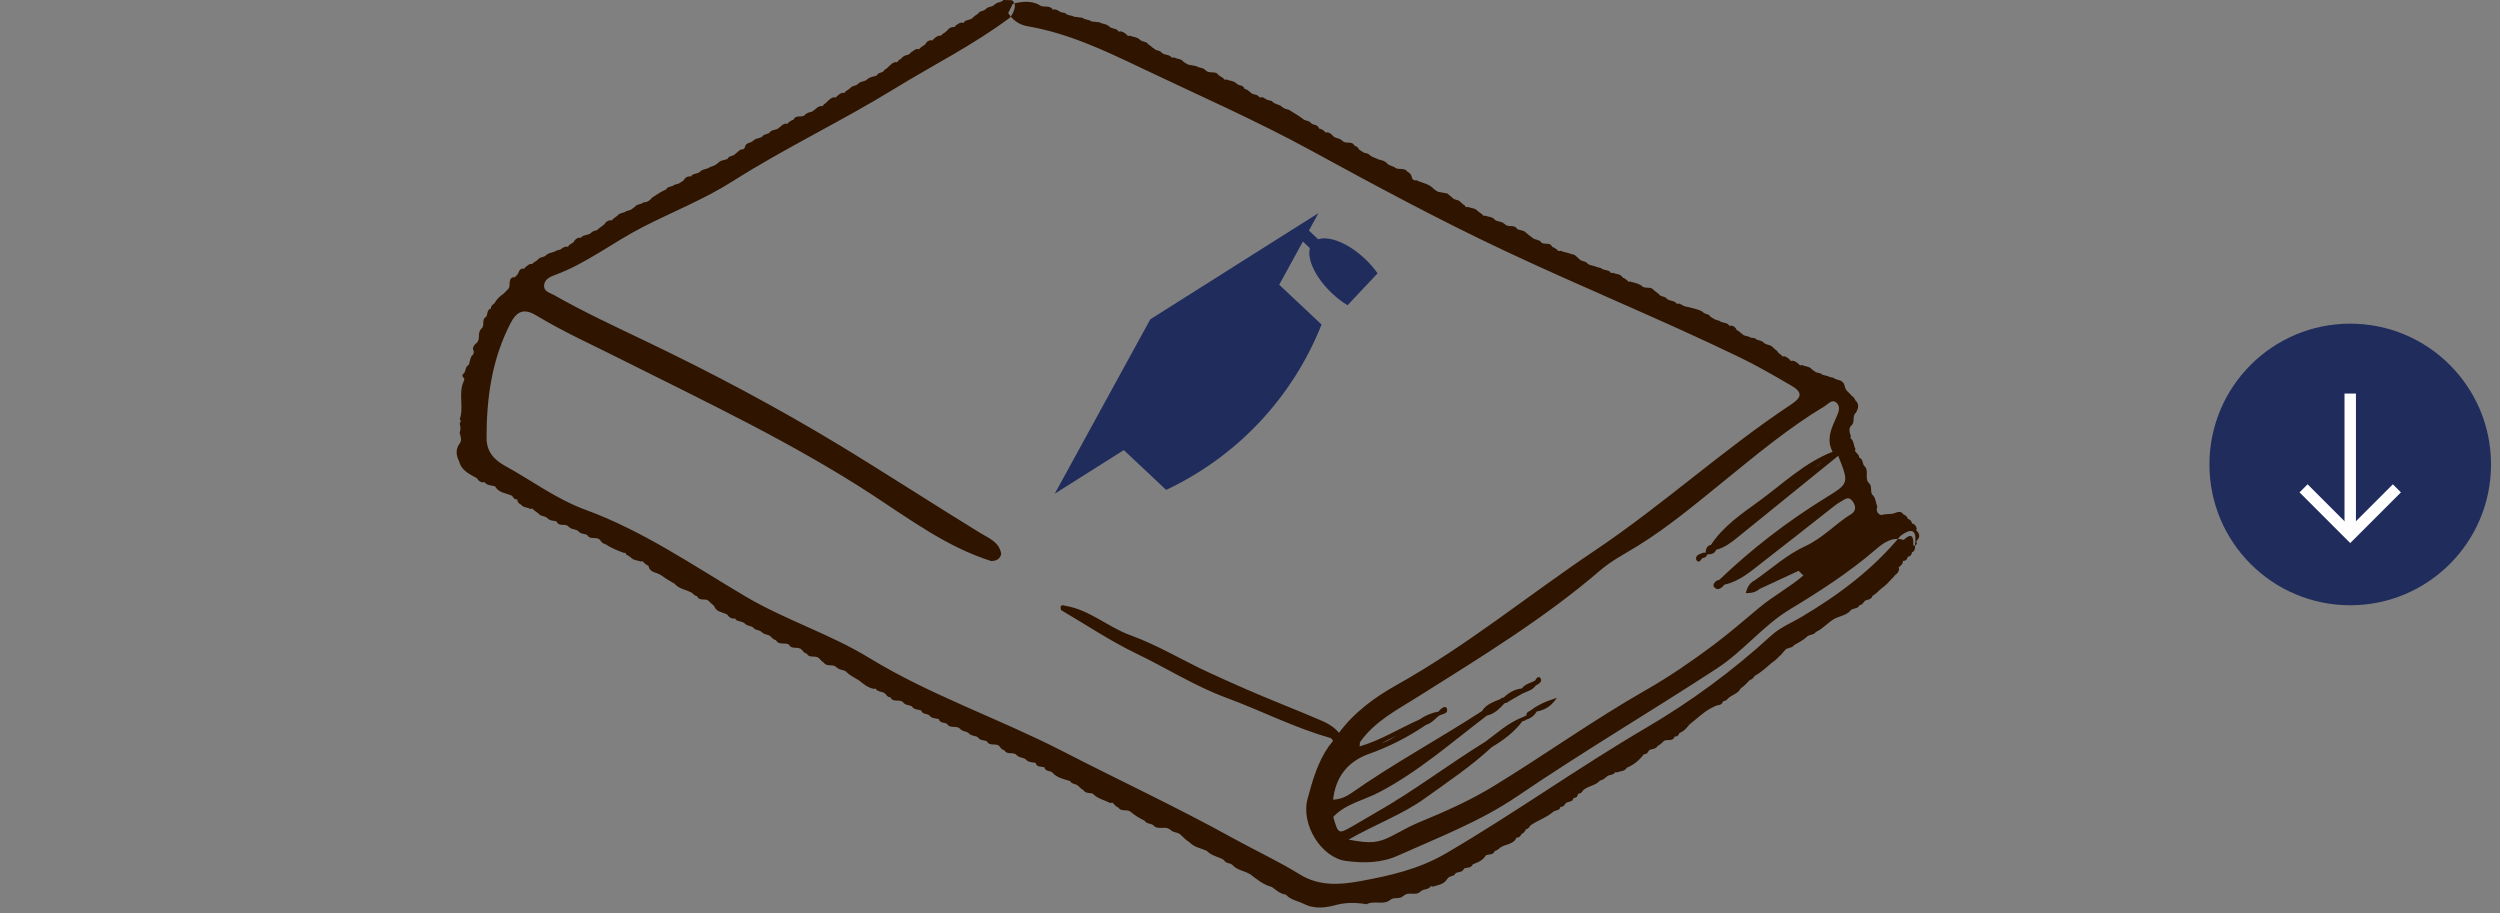
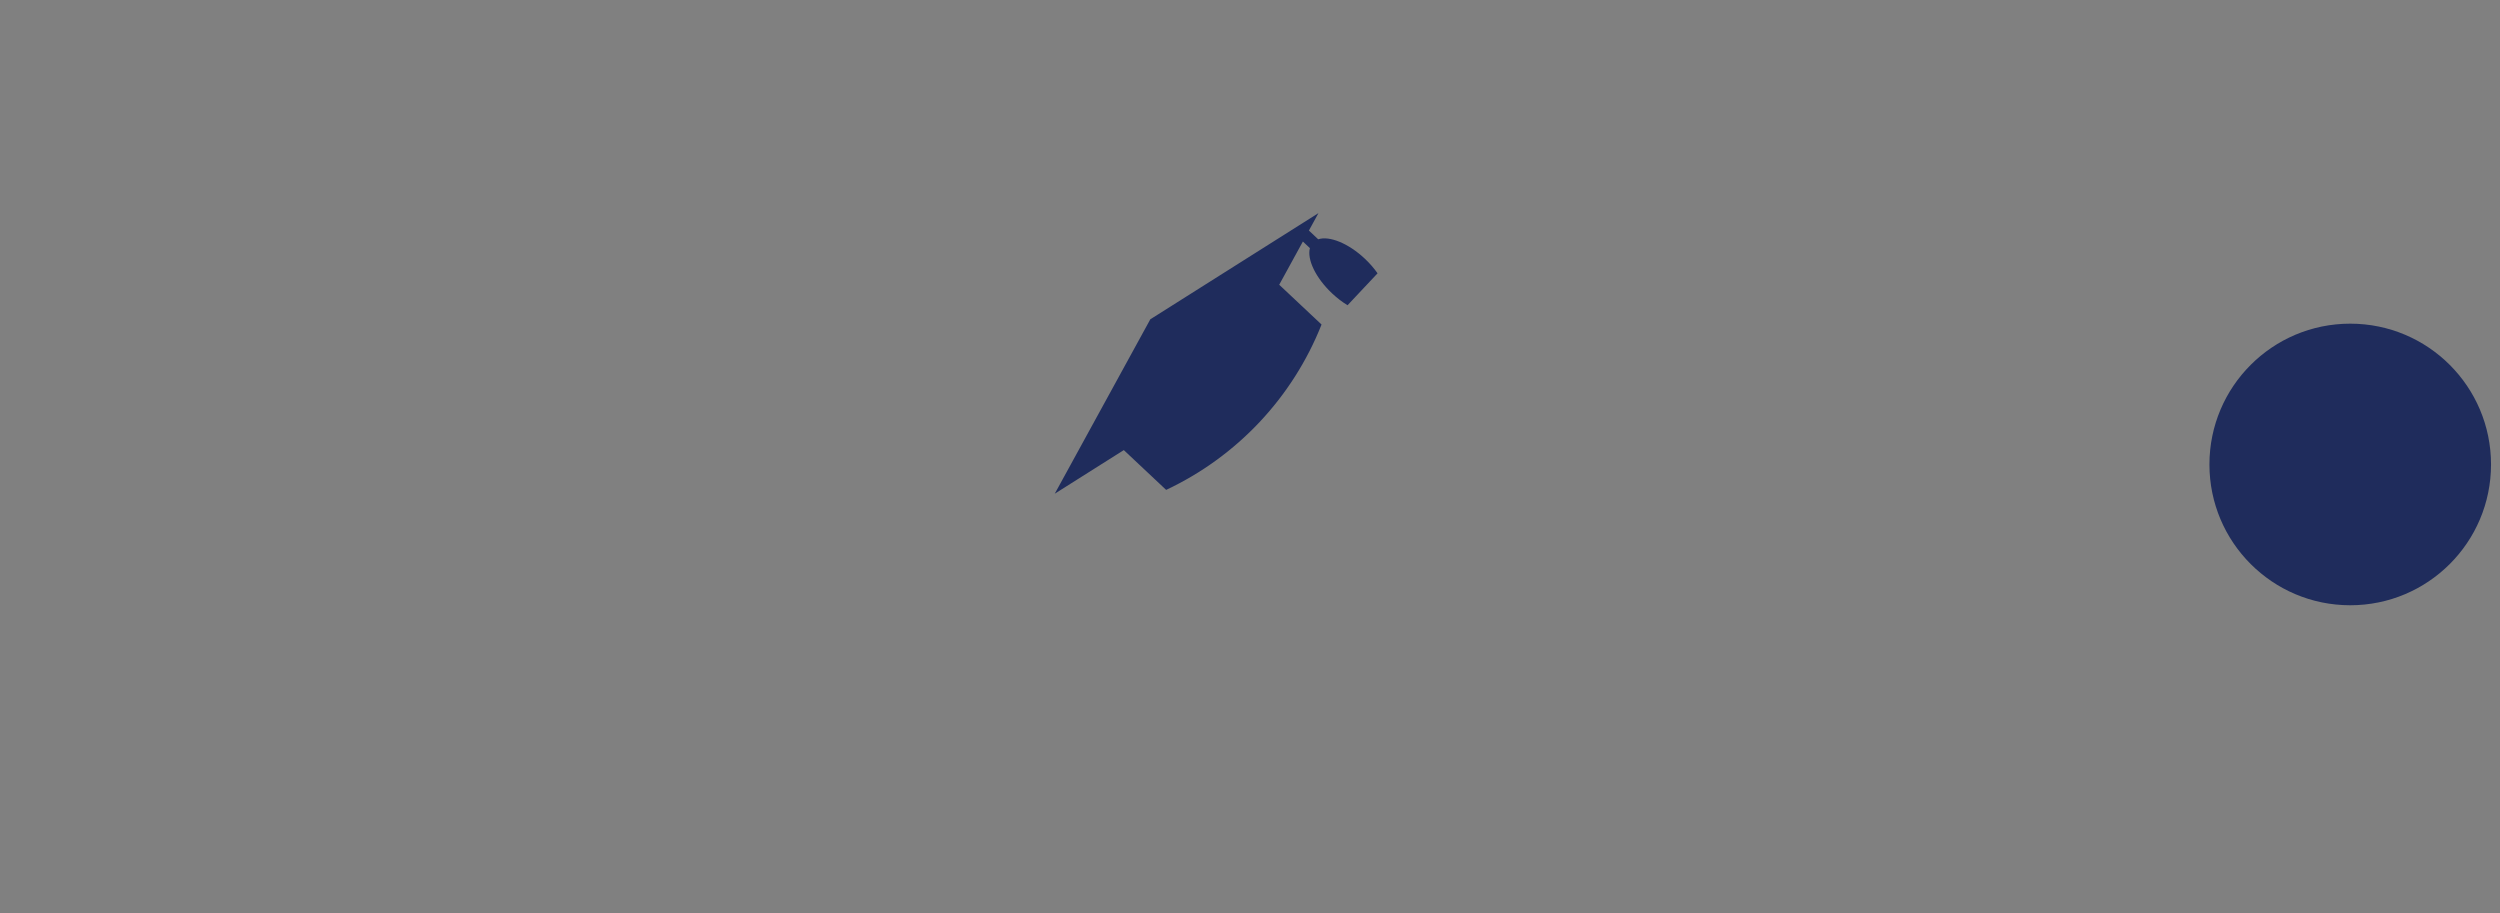
<svg xmlns="http://www.w3.org/2000/svg" version="1.1" id="レイヤー_1" x="0px" y="0px" width="219px" height="80px" viewBox="0 0 219 80" style="enable-background:new 0 0 219 80;" xml:space="preserve">
  <rect x="0" y="0" width="219" height="80" fill="#808080" stroke="none" />
  <style type="text/css">
	.st0{fill:#2F1400;}
	.st1{fill:#1F2C5C;}
	.st2{fill:none;stroke:#FFFFFF;stroke-miterlimit:10;}
</style>
  <g>
    <g>
-       <path class="st0" d="M125.514,77.67l-0.157-0.044l-0.114,0.116c-0.217,0.204-0.554,0.129-0.77,0.333l-0.019,0.006    c-0.413,0.448-1.069-0.024-1.49,0.394l-0.048,0.014c-0.312,0.335-0.82,0.042-1.14,0.355l-0.015,0.007    c-0.621,0.462-1.405,0.003-2.044,0.36c-0.852-0.146-1.702-0.168-2.549,0.032c-1.009,0.279-2.014,0.432-2.999-0.088l-0.076,0.079    l0.067-0.087c-0.514-0.233-1.103-0.321-1.509-0.768l-0.022-0.015c-0.49-0.06-0.835-0.387-1.208-0.661l-0.025-0.01    c-0.741-0.197-1.313-0.677-1.904-1.127l-0.042-0.016c-0.485-0.285-1.099-0.322-1.492-0.781l-0.01-0.007    c-0.21-0.197-0.59-0.101-0.726-0.423l-0.006-0.004c-0.482-0.299-1.092-0.358-1.499-0.797l-0.019-0.014    c-0.522-0.227-1.115-0.315-1.523-0.768l-0.065,0.089l0.078-0.077c-0.327-0.178-0.559-0.47-0.839-0.705l-0.01-0.005    c-0.232-0.173-0.568-0.114-0.773-0.346l-0.042-0.011c-0.421-0.417-1.088,0.069-1.493-0.406l-0.004-0.001    c-0.223-0.185-0.585-0.105-0.753-0.394l-0.005-0.003c-0.413-0.204-0.809-0.435-1.162-0.733l-0.027-0.011    c-0.298-0.336-0.858,0.021-1.115-0.423l0.018,0.016c-0.189-0.061-0.315-0.202-0.441-0.343l-0.111-0.109l-0.142,0.063    c-0.525-0.27-1.135-0.381-1.566-0.831l-0.023-0.018c-0.292-0.049-0.619-0.009-0.813-0.314l0.016,0.013    c-0.161-0.085-0.3-0.197-0.418-0.336l-0.036-0.019c-0.183-0.227-0.569-0.123-0.701-0.432l-0.012-0.001    c-0.551-0.175-1.139-0.274-1.548-0.745l0-0.001c-0.21-0.185-0.613-0.069-0.698-0.448l-0.03-0.02    c-0.271-0.074-0.626,0.024-0.742-0.365l-0.034-0.02c-0.285-0.057-0.6-0.027-0.812-0.289l-0.008-0.004    c-0.223-0.187-0.56-0.125-0.765-0.35l-0.036-0.018c-0.275-0.356-0.852,0.026-1.082-0.442l0.005,0.006    c-0.205-0.034-0.317-0.185-0.425-0.341l-0.002-0.003c-0.294-0.333-0.872,0.045-1.105-0.441l-0.015-0.006    c-0.262-0.112-0.604-0.047-0.778-0.353l-0.01-0.002c-0.245-0.149-0.579-0.094-0.781-0.34l-0.022-0.012    c-0.21-0.205-0.566-0.125-0.747-0.386l-0.01-0.004c-0.307-0.321-0.863,0.029-1.124-0.416l0.002,0.001    c-0.235-0.154-0.614-0.053-0.73-0.415l-0.025-0.014c-0.275-0.085-0.602-0.04-0.8-0.318l-0.003-0.002    c-0.215-0.182-0.602-0.079-0.716-0.429l-0.023-0.012c-0.267-0.099-0.605-0.037-0.781-0.342l-0.008-0.005    c-0.245-0.149-0.592-0.081-0.772-0.368l-0.01-0.002c-0.303-0.308-0.879,0.075-1.101-0.435c-0.224,0.016-0.322-0.155-0.441-0.297    l-0.024-0.017c-0.214-0.21-0.56-0.128-0.768-0.35l-0.076-0.104l-0.123,0.039c-0.527-0.091-0.918-0.423-1.316-0.743l-0.004-0.004    c-0.388-0.246-0.822-0.425-1.136-0.779l-0.007-0.006c-0.24-0.159-0.569-0.109-0.781-0.332l-0.046-0.016    c-0.288-0.354-0.835-0.007-1.106-0.409l0.011,0.008c-0.15-0.1-0.283-0.219-0.396-0.359l-0.02-0.023    c-0.289-0.339-0.867,0.04-1.098-0.442l0.013,0.01c-0.21-0.017-0.315-0.177-0.432-0.32l-0.031-0.014    c-0.286-0.343-0.853,0.027-1.094-0.43l-0.006-0.003c-0.335-0.258-0.879,0.081-1.137-0.394c-0.168-0.057-0.312-0.154-0.429-0.289    l-0.036-0.032c-0.195-0.221-0.537-0.141-0.733-0.36l-0.05-0.02c-0.181-0.235-0.537-0.143-0.716-0.382l-0.024-0.016    c-0.207-0.207-0.559-0.128-0.745-0.377l-0.028-0.007c-0.21-0.209-0.541-0.135-0.76-0.322l-0.07-0.118l-0.135,0.024    c-0.247-0.013-0.413-0.156-0.547-0.347l-0.011-0.012c-0.4-0.222-0.959-0.204-1.143-0.754l-0.006-0.008    c-0.135-0.108-0.264-0.224-0.384-0.349l-0.042-0.026c-0.256-0.37-0.858,0.038-1.053-0.465c-0.179-0.047-0.326-0.145-0.439-0.293    l-0.038-0.017c-0.489-0.279-1.105-0.314-1.494-0.783l-0.008-0.003c-0.395-0.228-0.79-0.456-1.154-0.733l-0.04-0.018    c-0.361-0.267-0.974-0.194-1.083-0.801l0,0c-0.158-0.086-0.304-0.19-0.435-0.314l-0.082-0.112l-0.134,0.035    c-0.312-0.106-0.671-0.094-0.916-0.366l0.002,0.002c-0.123-0.096-0.254-0.18-0.394-0.249l-0.059-0.142l-0.154-0.01    c-0.587-0.208-1.158-0.448-1.677-0.799l0.018,0.018c-0.21-0.038-0.326-0.186-0.422-0.358l-0.013-0.002    c-0.304-0.318-0.868,0.045-1.114-0.424l-0.007-0.006c-0.26-0.121-0.599-0.062-0.785-0.349l-0.008-0.003    c-0.237-0.164-0.567-0.109-0.777-0.336l-0.045-0.014c-0.254-0.368-0.854,0.042-1.046-0.465l-0.024-0.014    c-0.276-0.08-0.594-0.045-0.806-0.298l-0.017-0.007c-0.214-0.201-0.571-0.124-0.753-0.388l0.002,0.002    c-0.134-0.102-0.269-0.202-0.404-0.302l-0.13-0.136l-0.184,0.039c-0.257-0.166-0.628-0.096-0.821-0.394l0.019,0.02    c-0.179-0.097-0.335-0.21-0.326-0.445l-0.015-0.015c-0.23,0.014-0.342-0.143-0.444-0.312l-0.007-0.006    c-0.505-0.248-1.157-0.232-1.477-0.815l-0.025-0.019c-0.278-0.084-0.594-0.053-0.829-0.269l-0.092-0.107l-0.136,0.039    c-0.24-0.025-0.401-0.164-0.518-0.365l0.003,0c-0.648-0.366-1.361-0.665-1.569-1.493l-0.005-0.01    c-0.253-0.513-0.311-1.021,0.037-1.52l-0.008,0.012c0.283-0.323,0.091-0.659,0.027-0.992l0.004-0.005    c0.096-0.256,0.081-0.512,0-0.768c0.034-0.09,0.08-0.178,0.097-0.271c0.006-0.031-0.064-0.075-0.099-0.113    c0.385-1.061-0.124-2.21,0.324-3.265c0.031-0.084,0.073-0.167,0.087-0.254c0.006-0.039-0.044-0.087-0.068-0.131    c-0.096-0.087-0.125-0.17-0.089-0.251c0.036-0.08,0.07-0.119,0.104-0.119l-0.004,0.013c0.203-0.22,0.122-0.601,0.43-0.762    l-0.014,0.023c0.144-0.259,0.113-0.58,0.297-0.824c0.22-0.178,0.202-0.39,0.088-0.615c0.03-0.234,0.171-0.394,0.355-0.524    l0.001-0.002c0.31-0.333,0.049-0.828,0.331-1.168l0.023-0.041c0.399-0.25-0.004-0.852,0.469-1.07l-0.015,0.017    c0.151-0.246,0.049-0.64,0.438-0.745l-0.015,0.015c-0.015-0.234,0.152-0.348,0.308-0.469l-0.002,0.004    c0.168-0.326,0.424-0.573,0.718-0.784l0.042-0.024c0.124-0.117,0.245-0.237,0.364-0.36l0.012-0.021    c0.379-0.269-0.023-0.877,0.475-1.094c0.131,0.032,0.228-0.011,0.29-0.131c0.261-0.142,0.183-0.586,0.558-0.627l0.138,0.019    l0.08-0.114c0.141-0.114,0.277-0.237,0.447-0.309c0.144,0.025,0.255-0.024,0.333-0.149c0.14-0.059,0.261-0.144,0.36-0.259    l0.028-0.015c0.181-0.229,0.54-0.131,0.708-0.384l0.058-0.021c0.222-0.204,0.558-0.144,0.785-0.337    c0.121-0.032,0.243-0.063,0.364-0.095c0.162-0.1,0.306-0.236,0.507-0.262c0.128,0.048,0.216,0.008,0.262-0.121    c0.137-0.096,0.276-0.188,0.417-0.278L50.252,21.2c0.092-0.192,0.242-0.317,0.444-0.381c0.124,0.038,0.223,0.005,0.298-0.101    c0.23-0.168,0.551-0.106,0.768-0.304l0.018-0.009c0.16-0.249,0.536-0.138,0.683-0.409l0.069-0.032    c0.133-0.11,0.27-0.216,0.41-0.317l-0.008,0.006c0.123-0.199,0.285-0.34,0.53-0.361l0.141,0.013l0.081-0.116    c0.135-0.106,0.274-0.208,0.415-0.306l-0.008,0.006c0.182-0.28,0.549-0.197,0.774-0.394c0.121-0.035,0.242-0.07,0.362-0.105    c0.139-0.086,0.272-0.181,0.398-0.285l-0.001,0c0.187-0.261,0.55-0.177,0.763-0.387c0.342,0.021,0.55-0.197,0.756-0.421    c0.39-0.251,0.769-0.52,1.2-0.7l-0.005,0.003c0.153-0.305,0.535-0.206,0.74-0.42c0.127-0.033,0.255-0.067,0.382-0.1    c0.139-0.088,0.276-0.177,0.413-0.267l-0.006,0.002c0.116-0.215,0.284-0.356,0.538-0.37l0.133,0.016l0.072-0.113    c0.208-0.191,0.548-0.096,0.732-0.338l0.05-0.021c0.215-0.215,0.555-0.148,0.778-0.347c0.124-0.044,0.248-0.089,0.373-0.133    c0.141-0.062,0.267-0.146,0.375-0.255l0.016-0.008c0.211-0.242,0.544-0.197,0.799-0.336l-0.001,0.001    c0.128-0.305,0.522-0.197,0.688-0.442l0.045-0.031c0.127-0.119,0.26-0.231,0.401-0.334c0.205,0.006,0.365-0.052,0.406-0.283    c0.097-0.359,0.516-0.267,0.701-0.501l0.037-0.015c0.207-0.223,0.545-0.16,0.766-0.352l0.011-0.006    c0.155-0.255,0.536-0.143,0.681-0.416l0.07-0.042c0.215-0.167,0.544-0.085,0.723-0.33l0.057-0.019    c0.14-0.146,0.287-0.282,0.499-0.314c0.119,0.048,0.205,0.014,0.259-0.102c0.134-0.115,0.286-0.199,0.453-0.255l-0.07-0.081    l0.064,0.086c0.192-0.496,0.798-0.082,1.037-0.473l0.064-0.024c0.194-0.201,0.54-0.106,0.706-0.361l0.062-0.025    c0.149-0.137,0.296-0.277,0.511-0.303c0.132,0.036,0.218-0.011,0.257-0.143c0.136-0.071,0.253-0.167,0.346-0.29l0.04-0.036    c0.157-0.142,0.313-0.287,0.541-0.305l0.139,0.028l0.083-0.115c0.147-0.125,0.292-0.251,0.486-0.299    c0.135,0.038,0.232-0.007,0.29-0.135c0.139-0.082,0.271-0.173,0.396-0.275l0.002,0c0.163-0.258,0.538-0.155,0.701-0.412    l0.056-0.02c0.204-0.201,0.543-0.12,0.732-0.353l0.046-0.015c0.219-0.221,0.542-0.181,0.795-0.316l0.007-0.002    c0.108-0.301,0.519-0.179,0.643-0.459l0.072-0.063c0.143-0.073,0.261-0.175,0.359-0.301l0.041-0.024    c0.144-0.144,0.291-0.282,0.504-0.314c0.143,0.033,0.233-0.022,0.268-0.165c0.14-0.057,0.255-0.146,0.347-0.266l0.036-0.018    c0.178-0.218,0.541-0.107,0.684-0.386l0.076-0.051c0.163-0.087,0.289-0.237,0.481-0.273c0.125,0.06,0.222,0.03,0.289-0.091    c0.134-0.113,0.279-0.211,0.433-0.295l-0.011,0.009c0.092-0.219,0.253-0.35,0.49-0.385c0.116,0.053,0.197,0.02,0.243-0.099    c0.147-0.114,0.284-0.246,0.471-0.297c0.138,0.033,0.24-0.014,0.306-0.14c0.139-0.071,0.264-0.162,0.376-0.271l0.018-0.011    c0.139-0.182,0.301-0.325,0.544-0.337l0.143,0.002l0.072-0.124c0.175-0.114,0.334-0.263,0.562-0.266l0.122,0.042l0.077-0.103    c0.197-0.225,0.554-0.126,0.743-0.367l0.042-0.022c0.121-0.134,0.264-0.239,0.425-0.319l-0.01,0.008    c0.134-0.304,0.526-0.2,0.699-0.442l0.035-0.024c0.199-0.203,0.542-0.115,0.721-0.359l0.056-0.018    C87.368,0.148,87.719,0.242,87.901,0c0.251,0.007,0.501,0.015,0.752,0.022c0.151,0.123,0.236,0.282,0.254,0.476    c-0.023,0.394-0.195,0.726-0.424,1.036c-3.18,2.388-6.744,4.161-10.12,6.235c-4.632,2.847-9.561,5.176-14.165,8.099    c-2.461,1.563-5.232,2.665-7.85,4.001c-2.62,1.337-4.954,3.197-7.745,4.226c-0.413,0.152-0.885,0.363-0.937,0.872    c-0.06,0.577,0.497,0.67,0.868,0.881c2.617,1.487,5.352,2.756,8.059,4.052c5.781,2.767,11.438,5.765,16.909,9.078    c4.16,2.519,8.238,5.183,12.39,7.724c0.73,0.447,1.663,0.78,1.814,1.837c-0.112,0.456-0.447,0.595-0.868,0.613    c-3.849-1.214-7.077-3.615-10.375-5.771c-7.056-4.612-14.642-8.176-22.136-11.945c-2.455-1.235-4.971-2.367-7.327-3.788    c-1.109-0.669-1.726-0.399-2.284,0.681c-1.634,3.164-2.101,6.555-2.092,10.056c0.003,1.185,0.669,1.905,1.614,2.423    c2.353,1.291,4.511,2.921,7.071,3.858c5.03,1.84,9.431,4.885,13.997,7.584c3.494,2.065,7.382,3.273,10.834,5.382    c5.382,3.288,11.375,5.308,16.955,8.18c4.951,2.548,10.002,4.896,14.879,7.594c1.958,1.083,3.999,2.023,5.905,3.202    c1.667,1.031,3.48,0.907,5.228,0.589c2.603-0.473,5.151-1.037,7.542-2.431c5.968-3.48,11.581-7.512,17.546-11.005    c3.897-2.282,7.594-4.994,10.953-8.077c0.779-0.715,1.732-1.091,2.607-1.607c3.275-1.934,6.286-4.175,8.722-7.131    c0.932-0.689,1.448-0.612,1.285,0.703c-0.02,0.28,0.067,0.603-0.294,0.75l0.017-0.018c-0.017,0.237-0.154,0.363-0.38,0.404    l0.01-0.01c-0.043,0.226-0.161,0.368-0.41,0.36l-0.016,0.016c0.025,0.226-0.134,0.347-0.272,0.48l-0.101,0.082l0.046,0.121    c-0.015,0.249-0.159,0.414-0.355,0.545l0.003-0.005c-0.106,0.143-0.224,0.275-0.353,0.396l-0.02,0.026    c-0.12,0.115-0.235,0.235-0.346,0.359l-0.039,0.036c-0.125,0.121-0.259,0.231-0.402,0.331l0.001-0.002    c-0.287,0.226-0.515,0.524-0.845,0.697l0.098,0.09l-0.09-0.098c-0.077,0.384-0.492,0.266-0.693,0.466l-0.005,0.006    c-0.107,0.16-0.216,0.317-0.432,0.337l0.008-0.007c-0.131,0.338-0.51,0.243-0.734,0.419l-0.01,0.004    c-0.374,0.493-1.001,0.513-1.487,0.794l-0.035,0.018c-0.541,0.334-0.957,0.842-1.544,1.111l-0.009,0.001    c-0.173,0.283-0.533,0.207-0.757,0.391l-0.007,0.004c-0.331,0.332-0.753,0.528-1.148,0.764l-0.008,0.001    c-0.175,0.274-0.535,0.194-0.749,0.393l-0.015,0.015c-0.108,0.135-0.22,0.266-0.336,0.394l-0.028,0.032    c-0.127,0.106-0.247,0.22-0.358,0.342l-0.038,0.03c-0.121,0.129-0.257,0.239-0.411,0.328l0.003-0.003    c-0.483,0.419-0.957,0.85-1.516,1.17l-0.009,0.009c-0.107,0.156-0.22,0.304-0.422,0.346l0.005-0.005    c-0.246,0.273-0.494,0.543-0.809,0.741l0.089,0.092l-0.083-0.097c-0.216,0.456-0.724,0.545-1.062,0.847l-0.023,0.015    c-0.111,0.155-0.262,0.243-0.448,0.274l-0.017,0.011c-0.095,0.385-0.482,0.272-0.716,0.421l-0.005,0.004    c-0.861,0.367-1.5,1.042-2.222,1.601l-0.032,0.044c-0.228,0.275-0.451,0.555-0.809,0.673l-0.008,0.004    c-0.085,0.189-0.195,0.345-0.438,0.321c-0.163,0.547-0.788,0.112-1.031,0.487l-0.042,0.033c-0.121,0.128-0.261,0.23-0.42,0.307    l0.005-0.004c-0.16,0.311-0.521,0.232-0.758,0.392l-0.007,0.005c-0.087,0.188-0.2,0.343-0.439,0.329    c-0.398,0.526-0.885,0.939-1.504,1.186l0.008-0.006c-0.169,0.346-0.552,0.265-0.82,0.413l-0.164-0.03l-0.12,0.115    c-0.197,0.198-0.546,0.088-0.711,0.351l-0.069,0.027c-0.123,0.132-0.273,0.212-0.451,0.242l-0.017,0.011    c-0.385,0.46-1.036,0.455-1.464,0.841l-0.003,0.004c-0.106,0.163-0.218,0.317-0.442,0.312l-0.015,0.011    c-0.027,0.234-0.158,0.354-0.393,0.359c-0.066,0.394-0.484,0.271-0.687,0.465l-0.005,0.005c-0.104,0.167-0.215,0.326-0.447,0.306    l0.071,0.103l-0.079-0.097c-0.071,0.372-0.487,0.25-0.667,0.466l-0.026,0.012c-0.579,0.481-1.309,0.707-1.92,1.133l-0.007,0.004    c-0.102,0.165-0.218,0.312-0.421,0.357l0.008-0.009c-0.057,0.2-0.194,0.326-0.376,0.411l0.009-0.01    c-0.091,0.182-0.202,0.335-0.436,0.321l-0.016,0.013c-0.266,0.616-0.96,0.532-1.403,0.859l-0.05,0.022    c-0.119,0.141-0.269,0.232-0.444,0.28c-0.132,0.362-0.489,0.274-0.753,0.373l-0.028,0.015c-0.254,0.43-0.682,0.608-1.121,0.769    l-0.015,0.007c-0.148,0.35-0.498,0.272-0.768,0.364l-0.014,0.011c-0.115,0.362-0.492,0.261-0.728,0.409l-0.015,0.007    c-0.12,0.307-0.516,0.194-0.673,0.445l-0.042,0.034C126.51,77.485,125.979,77.517,125.514,77.67z M167.914,47.581l-0.057-0.141    l0.095-0.119c0.229-0.255,0.228-0.512,0.006-0.77l-0.098-0.103l0.044-0.135c-0.046-0.24-0.165-0.413-0.423-0.456l0.075-0.062    l-0.065,0.073c-0.024-0.228-0.166-0.352-0.371-0.42l0.015,0.015c-0.064-0.203-0.198-0.337-0.399-0.403l0.023,0.028    c-0.338-0.515-0.741-0.055-1.112-0.074c-0.212,0.017-0.424,0.034-0.636,0.05c-0.157,0.082-0.302,0.064-0.435-0.054    c-0.193-0.182-0.21-0.399-0.125-0.636c-0.127-0.295-0.131-0.633-0.316-0.908l-0.013-0.025c-0.39-0.282-0.049-0.825-0.401-1.12    l0-0.001c-0.436-0.424,0.069-1.113-0.427-1.521l0.012,0.02c-0.186-0.221-0.083-0.62-0.45-0.728l0.082-0.091l-0.077,0.095    c0.019-0.22-0.155-0.329-0.272-0.471c-0.097-0.088-0.113-0.188-0.049-0.302c-0.173-0.261-0.118-0.613-0.345-0.852l-0.101-0.108    l0.044-0.141c-0.106-0.317-0.232-0.635,0.023-0.943l-0.013,0.019c0.405-0.279,0.054-0.839,0.423-1.132l0.005-0.008    c0.226-0.387,0.323-0.765-0.069-1.114l0.019,0.024c-0.053-0.194-0.206-0.307-0.346-0.431l-0.008-0.009    c-0.118-0.134-0.244-0.262-0.376-0.383l-0.003-0.003c-0.219-0.207-0.151-0.554-0.37-0.76l-0.021-0.015    c-0.204-0.229-0.553-0.151-0.765-0.362c-0.128-0.03-0.256-0.06-0.384-0.09c-0.232-0.153-0.553-0.082-0.76-0.299    c-0.131-0.031-0.262-0.062-0.393-0.094c-0.14-0.086-0.274-0.18-0.401-0.283l0.004,0.002c-0.215-0.269-0.571-0.213-0.837-0.367    c-0.125,0.064-0.225,0.037-0.302-0.081c-0.164-0.139-0.325-0.284-0.558-0.291l-0.135,0.023l-0.076-0.114    c-0.147-0.127-0.293-0.254-0.489-0.301c-0.134,0.039-0.229-0.006-0.285-0.134c-0.139-0.07-0.249-0.173-0.332-0.304l-0.043-0.055    c-0.137-0.086-0.257-0.19-0.361-0.314l-0.042-0.021c-0.197-0.22-0.542-0.14-0.736-0.365l-0.035-0.016    c-0.192-0.228-0.545-0.137-0.734-0.371c-0.136-0.02-0.272-0.041-0.408-0.061c-0.215-0.177-0.549-0.087-0.735-0.33l-0.042-0.024    c-0.125-0.13-0.269-0.233-0.432-0.309l0.013,0.009c-0.091-0.238-0.262-0.372-0.518-0.392l-0.137,0.015l-0.074-0.116    c-0.231-0.186-0.563-0.118-0.789-0.315c-0.123-0.037-0.246-0.075-0.369-0.112c-0.139-0.084-0.28-0.168-0.42-0.25l0.004,0.003    c-0.132-0.292-0.525-0.18-0.678-0.44l-0.062-0.03c-0.295-0.172-0.633-0.214-0.951-0.316c-0.196-0.045-0.393-0.091-0.589-0.137    c-0.152-0.083-0.307-0.162-0.463-0.236c-0.122,0.061-0.221,0.034-0.297-0.08c-0.218-0.198-0.555-0.125-0.769-0.332l-0.018-0.009    c-0.164-0.244-0.537-0.135-0.686-0.405l-0.065-0.048c-0.135-0.095-0.265-0.197-0.389-0.307l-0.014-0.009    c-0.271-0.37-0.813-0.018-1.079-0.403l-0.064-0.028c-0.294-0.171-0.63-0.212-0.947-0.31l-0.133,0.026l-0.069-0.117    c-0.134-0.109-0.28-0.2-0.436-0.273l0.008,0.005c-0.18-0.33-0.558-0.254-0.826-0.402c-0.128,0.054-0.223,0.019-0.287-0.104    c-0.233-0.171-0.559-0.104-0.779-0.307c-0.126-0.033-0.252-0.067-0.378-0.1c-0.24-0.137-0.547-0.092-0.768-0.28l-0.016-0.004    c-0.175-0.259-0.539-0.17-0.73-0.4l-0.026-0.028c-0.124-0.12-0.252-0.235-0.386-0.345c-0.128-0.033-0.255-0.066-0.383-0.099    c-0.267-0.13-0.578-0.121-0.842-0.264c-0.126,0.058-0.228,0.03-0.306-0.085c-0.136-0.118-0.288-0.209-0.455-0.275l0.018,0.018    c-0.186-0.491-0.798-0.073-1.023-0.48l-0.083-0.053c-0.224-0.126-0.52-0.099-0.695-0.329l-0.075-0.04    c-0.132-0.104-0.262-0.21-0.391-0.317l-0.006-0.005c-0.209-0.25-0.542-0.203-0.799-0.338l0.005,0.003    c-0.237-0.457-0.811-0.08-1.087-0.44l-0.04-0.021c-0.218-0.215-0.541-0.172-0.787-0.316l-0.007,0.001    c-0.21-0.315-0.581-0.273-0.879-0.393l-0.149,0.019l-0.088-0.122c-0.135-0.103-0.273-0.204-0.413-0.301l0.008,0.005    c-0.225-0.282-0.585-0.245-0.876-0.371c-0.129,0.056-0.215,0.018-0.259-0.116c-0.137-0.089-0.261-0.193-0.376-0.308l-0.016-0.014    c-0.185-0.227-0.541-0.133-0.716-0.38l-0.05-0.043c-0.129-0.11-0.261-0.216-0.396-0.319c-0.253-0.043-0.506-0.086-0.758-0.128    c-0.143-0.07-0.276-0.155-0.4-0.254l0.001,0.001c-0.404-0.468-1.017-0.523-1.531-0.774c-0.236,0.041-0.37-0.061-0.411-0.293    c-0.06-0.216-0.187-0.375-0.396-0.463l0.019,0.015c-0.278-0.432-0.832-0.089-1.149-0.411c-0.124-0.05-0.248-0.101-0.372-0.151    c-0.14-0.048-0.253-0.131-0.335-0.255l-0.045-0.023c-0.235-0.208-0.57-0.166-0.824-0.328c-0.11-0.045-0.22-0.089-0.33-0.134    c-0.142-0.072-0.27-0.163-0.385-0.272c-0.128-0.035-0.255-0.071-0.382-0.106c-0.141-0.081-0.278-0.169-0.411-0.263l0.006,0.004    c-0.096-0.173-0.217-0.317-0.427-0.351l0.013,0.009c-0.215-0.483-0.803-0.089-1.069-0.454l-0.047-0.015    c-0.196-0.226-0.543-0.149-0.742-0.369l-0.023-0.015c-0.135-0.158-0.284-0.294-0.5-0.328c-0.116,0.052-0.202,0.021-0.257-0.094    c-0.134-0.123-0.29-0.202-0.471-0.23l0.07-0.107l-0.079,0.101c-0.074-0.38-0.49-0.26-0.682-0.467l-0.011-0.005    c-0.178-0.255-0.54-0.169-0.733-0.395l-0.029-0.012c-0.359-0.286-0.772-0.488-1.148-0.748c-0.128-0.037-0.256-0.073-0.384-0.11    c-0.142-0.076-0.274-0.168-0.393-0.277c-0.127-0.047-0.255-0.095-0.382-0.142c-0.144-0.05-0.265-0.132-0.361-0.251    c-0.135-0.034-0.27-0.067-0.404-0.101c-0.165-0.069-0.292-0.213-0.477-0.244c-0.118,0.061-0.214,0.036-0.286-0.076    c-0.197-0.208-0.55-0.101-0.722-0.36l-0.055-0.027c-0.127-0.131-0.279-0.219-0.456-0.262c-0.092-0.357-0.501-0.242-0.686-0.461    l-0.022-0.012c-0.237-0.241-0.582-0.21-0.862-0.343c-0.13,0.053-0.223,0.015-0.279-0.113c-0.137-0.098-0.278-0.188-0.424-0.271    l0.008,0.005c-0.262-0.434-0.816-0.083-1.116-0.416l-0.024-0.006c-0.203-0.257-0.557-0.188-0.796-0.368    c-0.244-0.045-0.487-0.09-0.731-0.135c-0.141-0.072-0.276-0.153-0.406-0.245l0.003,0.001c-0.191-0.287-0.556-0.214-0.802-0.387    c-0.128,0.053-0.237,0.027-0.326-0.079c-0.223-0.187-0.553-0.117-0.768-0.322l-0.019-0.01c-0.171-0.245-0.537-0.143-0.702-0.398    L100.995,4.2c-0.128-0.122-0.266-0.23-0.414-0.325l0.01,0.009c-0.167-0.281-0.537-0.195-0.74-0.411l-0.018-0.01    c-0.235-0.241-0.581-0.206-0.857-0.343c-0.124,0.059-0.219,0.029-0.284-0.093c-0.169-0.133-0.33-0.28-0.564-0.283l-0.126,0.032    l-0.076-0.105c-0.205-0.217-0.554-0.127-0.754-0.354l-0.034-0.014c-0.223-0.234-0.566-0.183-0.819-0.345    c-0.235-0.027-0.47-0.054-0.705-0.081c-0.23-0.189-0.563-0.12-0.79-0.318c-0.251-0.033-0.502-0.067-0.753-0.1    c-0.225-0.151-0.548-0.066-0.738-0.303c-0.14-0.033-0.279-0.065-0.419-0.098c-0.175-0.085-0.322-0.23-0.531-0.24l-0.138,0.032    l-0.093-0.107c-0.329-0.313-0.834-0.026-1.162-0.342l-0.009-0.006c-0.74-0.353-1.494-0.257-2.251-0.07    c-0.138,0.273-0.275,0.546-0.413,0.818c0.4,0.629,0.976,1.032,1.699,1.156c3.51,0.604,6.67,2.084,9.862,3.609    c5.021,2.398,10.124,4.628,15.011,7.298c5.56,3.037,11.148,6.045,16.87,8.738c6.826,3.213,13.824,6.065,20.625,9.35    c1.563,0.755,3.047,1.623,4.542,2.489c1.011,0.585,0.899,1.034-0.006,1.634c-5.969,3.959-11.258,8.815-17.224,12.818    c-5.781,3.88-11.185,8.317-17.296,11.738c-1.945,1.089-3.786,2.414-5.138,4.269c-0.25,0.398-0.559,0.751-0.85,1.116    c-0.976,1.392-1.439,3.016-1.866,4.608c-0.613,2.285,1.222,5.167,3.358,5.453c1.533,0.205,3.084,0.19,4.537-0.461    c3.564-1.597,7.243-3.008,10.482-5.211c5.721-3.89,11.676-7.408,17.468-11.184c2.338-1.524,4.052-3.764,6.406-5.185    c2.637-1.592,5.201-3.247,7.539-5.263c0.64-0.552,1.418-1.131,2.42-0.818c0.762-0.698,0.879-0.246,0.845,0.474    C167.783,47.833,167.883,47.763,167.914,47.581z M130.149,64.952c-3.272,2.019-6.331,4.366-9.681,6.264    c-0.662,0.375-1.311,0.775-1.972,1.152c-1.257,0.717-1.259,0.714-1.705-0.807c-0.097-0.982,0.772-1.06,1.334-1.309    c4.339-1.92,7.931-4.974,11.758-7.669c0.542-0.404,1.066-0.838,1.706-1.09c0.147-0.069,0.293-0.141,0.436-0.218    c0.442-0.175,0.76-0.577,1.24-0.683c0.296-0.171,0.595-0.339,0.889-0.495c-0.008,0.006,0.096-0.099,0.096-0.099    s-0.138,0.053-0.146,0.062c-0.243,0.176-0.521,0.269-0.748,0.452c-0.554,0.148-0.945,0.602-1.481,0.783    c-0.149,0.067-0.295,0.138-0.439,0.215c-0.626,0.272-1.117,0.746-1.676,1.12c-3.585,2.782-7.672,4.78-11.4,7.336    c-0.503,0.345-1.03,0.519-1.582,0.085c0.224-1.941,1.22-3.288,3.064-3.982c1.313-1.383,3.199-1.765,4.754-2.723    c0.41-0.258,0.77-0.596,1.211-0.786c0.101-0.037,0.216-0.069,0.334-0.091c-0.117-0.037-0.228-0.015-0.341,0.069    c-0.519,0.226-0.929,0.613-1.416,0.88c-1.801,0.606-3.21,2.209-5.3,2.071c-0.104-0.112-0.132-0.217-0.085-0.315    c0.045-0.095,0.087-0.142,0.126-0.142c1.284-1.844,3.24-2.833,5.068-3.986c5.493-3.464,11.048-6.834,15.997-11.089    c1-0.859,2.211-1.476,3.341-2.178c2.649-1.647,5.02-3.635,7.441-5.599c2.852-2.314,5.705-4.703,8.885-6.607    c0.299-0.179,0.626-0.629,1.002-0.31c0.392,0.332,0.23,0.788,0.031,1.232c-0.44,0.981-0.937,1.975-0.357,3.082    c-1.137,1.4-2.814,2.105-4.202,3.182c-2.05,1.591-4.05,3.235-6.022,4.913c-0.224,0.18-0.428,0.386-0.618,0.593    c-0.042,0.06-0.103,0.111-0.167,0.121c0.011-0.025,0.061,0.039,0.079,0.028c0.025-0.108,0.074-0.172,0.176-0.214    c0.219-0.185,0.424-0.365,0.666-0.502c2.897-1.69,5.208-4.121,7.836-6.147c0.846-0.652,1.585-1.499,2.745-1.624    c0.973,2.44,0.954,2.41-1.162,3.718c-3.326,2.056-6.41,4.434-9.239,7.138c-0.137,0.42-0.011,0.58,0.427,0.434    c1.342-0.291,2.335-1.184,3.372-1.986c2.037-1.574,4.052-3.176,6.079-4.763c0.249-0.195,0.502-0.394,0.779-0.541    c0.308-0.163,0.633-0.504,0.986-0.043c0.326,0.425,0.347,0.874-0.108,1.154c-1.392,0.858-2.474,2.099-4.026,2.809    c-1.587,0.726-2.94,1.961-4.395,2.974c-0.268,0.457-0.43,0.862,0.388,0.775c1.142-0.53,2.285-1.06,3.427-1.59    c0.41-0.146,0.499,0.043,0.423,0.404c-1.198,1.03-2.598,1.774-3.822,2.785c-1.322,1.091-2.614,2.232-3.982,3.256    c-1.922,1.438-3.915,2.811-5.999,4c-4.58,2.612-8.862,5.685-13.353,8.427c-2.046,1.249-4.263,2.236-6.497,3.15    c-0.823,0.337-1.596,0.796-2.391,1.202c-1.202,0.613-1.865,0.691-3.797,0.321c2.37-1.36,4.7-2.188,6.684-3.616    c2-1.439,4.054-2.804,5.863-4.491c0.391-1.219,1.761-1.405,2.442-2.317c0.133-0.113,0.287-0.185,0.458-0.217    c0.426-0.126,0.629-0.551,1.001-0.75c0.205-0.083,0.434-0.126,0.643-0.41c-0.302,0.336-0.683,0.318-0.926,0.551    c-0.175,0.185-0.358,0.359-0.566,0.509c-0.165,0.055-0.328,0.112-0.49,0.175C132.322,63.814,131.404,64.649,130.149,64.952z     M92.949,53.444c2.196,1.284,4.306,2.709,6.609,3.815c2.633,1.265,5.135,2.858,7.859,3.862c3.036,1.119,5.925,2.611,9.044,3.5    c0.441,0.126,0.27,0.5,0.326,0.783c0.402-0.177,0.682-0.449,0.715-0.914c-0.416-0.677-1.059-1.071-1.761-1.371    c-1.159-0.496-2.324-0.978-3.493-1.45c-2.156-0.87-4.281-1.8-6.394-2.777c-2.287-1.058-4.445-2.383-6.83-3.245    c-1.965-0.71-3.573-2.229-5.708-2.58C92.926,52.932,92.853,53.105,92.949,53.444z M116.791,71.561    c1.089-1.152,2.645-1.442,3.98-2.137c3.477-1.811,6.394-4.396,9.486-6.742c0.032-0.33-0.05-0.533-0.439-0.389    c-3.777,2.45-7.748,4.589-11.437,7.18c-0.47,0.33-1.008,0.552-1.602,0.579C116.922,70.554,116.064,71.064,116.791,71.561z     M150.333,48.161c0.76-0.189,1.355-0.662,1.946-1.14c2.917-2.364,5.834-4.728,8.751-7.093c-0.1-0.207-0.273-0.313-0.494-0.351    c-2.473,0.959-4.36,2.81-6.453,4.329c-1.523,1.104-3.127,2.188-4.198,3.819C149.792,48.119,149.924,48.281,150.333,48.161z     M124.354,63.025c-1.758,0.779-3.396,1.825-5.263,2.363c-0.034,0-0.069,0.042-0.106,0.127c-0.037,0.086-0.009,0.175,0.087,0.268    c0.292,0.001,0.573,0.033,0.77,0.288c1.804-0.637,3.496-1.494,5.077-2.573C124.927,63.104,124.836,62.831,124.354,63.025z     M161.419,48.079c0.006-0.371-0.053-0.665-0.538-0.454c-1.371,0.428-2.115,1.729-3.324,2.382c0.141,0.135,0.282,0.27,0.423,0.404    C159.364,49.986,160.344,48.963,161.419,48.079z M130.685,65.446c1.02-0.609,1.962-1.31,2.683-2.272    c0.04,0,0.077-0.041,0.111-0.124c0.032-0.077-0.019-0.143-0.153-0.198c-1.213,0.468-2.154,1.346-3.178,2.1    C130.327,65.116,130.506,65.281,130.685,65.446z M163.012,45.99c-0.867,0.665-1.499,1.15-2.132,1.635    c0.179,0.151,0.359,0.303,0.538,0.454C162.211,47.698,162.747,47.127,163.012,45.99z M153.741,50.823    c-0.458,0.222-0.672,0.584-0.808,1.127c0.569,0.019,0.903-0.103,1.197-0.352C153.831,51.424,153.737,51.148,153.741,50.823z     M150.627,50.783c-0.365,0.064-0.639,0.422-0.482,0.628c0.291,0.38,0.656,0.138,0.909-0.194    C150.869,51.115,150.666,51.03,150.627,50.783z M119.126,65.033c-0.443,0.046-0.589,0.388-0.733,0.733    c0.072,0.172,0.184,0.195,0.332,0.093c0.12-0.008,0.235-0.034,0.347-0.076c0.007-0.132,0.013-0.263,0.02-0.395    C119.12,65.271,119.132,65.153,119.126,65.033z M118.154,65.993c0.259,0.247,0.413,0.051,0.57-0.134    c-0.098-0.077-0.209-0.108-0.332-0.093C118.313,65.842,118.234,65.917,118.154,65.993z M131.819,61.591    c-0.077-0.173-0.205-0.292-0.383-0.356c-0.603,0.256-1.245,0.451-1.618,1.058c0.146,0.13,0.293,0.26,0.439,0.389    C130.932,62.539,131.371,62.059,131.819,61.591z M134.617,62.331c0.63-0.134,1.197-0.353,1.767-1.205    c-1.081,0.339-1.739,0.674-2.335,1.134C134.211,62.505,134.4,62.529,134.617,62.331z M126.033,62.71    c0.035,0,0.069-0.043,0.101-0.129c0.032-0.085-0.008-0.166-0.118-0.244c-0.607,0.101-1.159,0.337-1.662,0.688    c0.188,0.157,0.376,0.315,0.564,0.472C125.385,63.369,125.682,63.001,126.033,62.71z M133.32,60.306    c-0.633,0.073-1.155,0.369-1.605,0.807c0.034,0.241,0.255,0.26,0.416,0.35c0.398-0.228,0.796-0.456,1.195-0.684    C133.498,60.619,133.496,60.461,133.32,60.306z M134.532,60.05c0.035,0,0.065-0.053,0.09-0.159    c0.025-0.102-0.022-0.196-0.139-0.283c-0.386,0.235-0.88,0.291-1.163,0.697c0.002,0.158,0.004,0.316,0.006,0.473    C133.745,60.566,134.241,60.478,134.532,60.05z M126.714,62.007c-0.09-0.205-0.526,0.055-0.697,0.33    c0.014,0.124,0.02,0.248,0.017,0.373C126.322,62.518,126.957,62.558,126.714,62.007z M134.964,59.44    c-0.144-0.271-0.376-0.071-0.481,0.168c0.016,0.147,0.032,0.294,0.048,0.442C134.799,59.926,135.115,59.724,134.964,59.44z     M133.714,62.681c-0.138,0.111-0.159,0.235-0.043,0.375c0.406-0.124,0.728-0.356,0.946-0.725c-0.19-0.024-0.379-0.047-0.568-0.071    C133.854,62.334,133.7,62.441,133.714,62.681z M149.41,48.426c0.042,0.049,0.085,0.097,0.127,0.145    c0.326-0.019,0.657-0.029,0.796-0.41c-0.149-0.145-0.299-0.291-0.448-0.436C149.507,47.81,149.432,48.1,149.41,48.426z     M149.202,48.751c0.031-0.098-0.007-0.194-0.116-0.287c-0.307,0.083-0.622,0.288-0.482,0.586c0.135,0.29,0.38,0.089,0.499-0.149    C149.137,48.901,149.17,48.851,149.202,48.751z M131.436,61.235c0.128,0.119,0.256,0.237,0.384,0.356    c0.122,0.002,0.226-0.04,0.312-0.127c-0.139-0.117-0.277-0.234-0.416-0.35C131.6,61.102,131.507,61.143,131.436,61.235z     M133.326,62.852c0.014,0.107,0.028,0.215,0.041,0.322c0.115-0.004,0.216-0.044,0.303-0.119c-0.012-0.128,0.003-0.253,0.043-0.374    C133.585,62.738,133.456,62.795,133.326,62.852z M149.537,48.571c0.006-0.091-0.036-0.139-0.126-0.145    c-0.113-0.03-0.221-0.017-0.324,0.038c0.005,0.146,0.011,0.291,0.016,0.437C149.302,48.863,149.491,48.812,149.537,48.571z" />
-     </g>
+       </g>
    <path class="st1" d="M115.475,20.962l-0.815-0.766l0.837-1.528l-14.729,9.302l-8.371,15.278l6.049-3.82   c1.236,1.162,2.473,2.324,3.709,3.486c6.215-2.922,11.083-8.101,13.613-14.485c-1.236-1.162-2.473-2.324-3.709-3.486l2.074-3.785   l0.615,0.578c-0.264,0.983,0.5,2.609,1.948,3.969c0.438,0.411,0.896,0.759,1.349,1.034l2.629-2.797   c-0.303-0.435-0.679-0.871-1.116-1.282C118.11,21.3,116.439,20.638,115.475,20.962z" />
    <circle class="st1" cx="205.88" cy="40.687" r="12.334" />
    <g>
-       <polyline class="st2" points="201.792,42.777 205.88,46.866 205.88,46.866 209.968,42.777   " />
-       <line class="st2" x1="205.88" y1="34.475" x2="205.88" y2="46.866" />
-     </g>
+       </g>
  </g>
</svg>